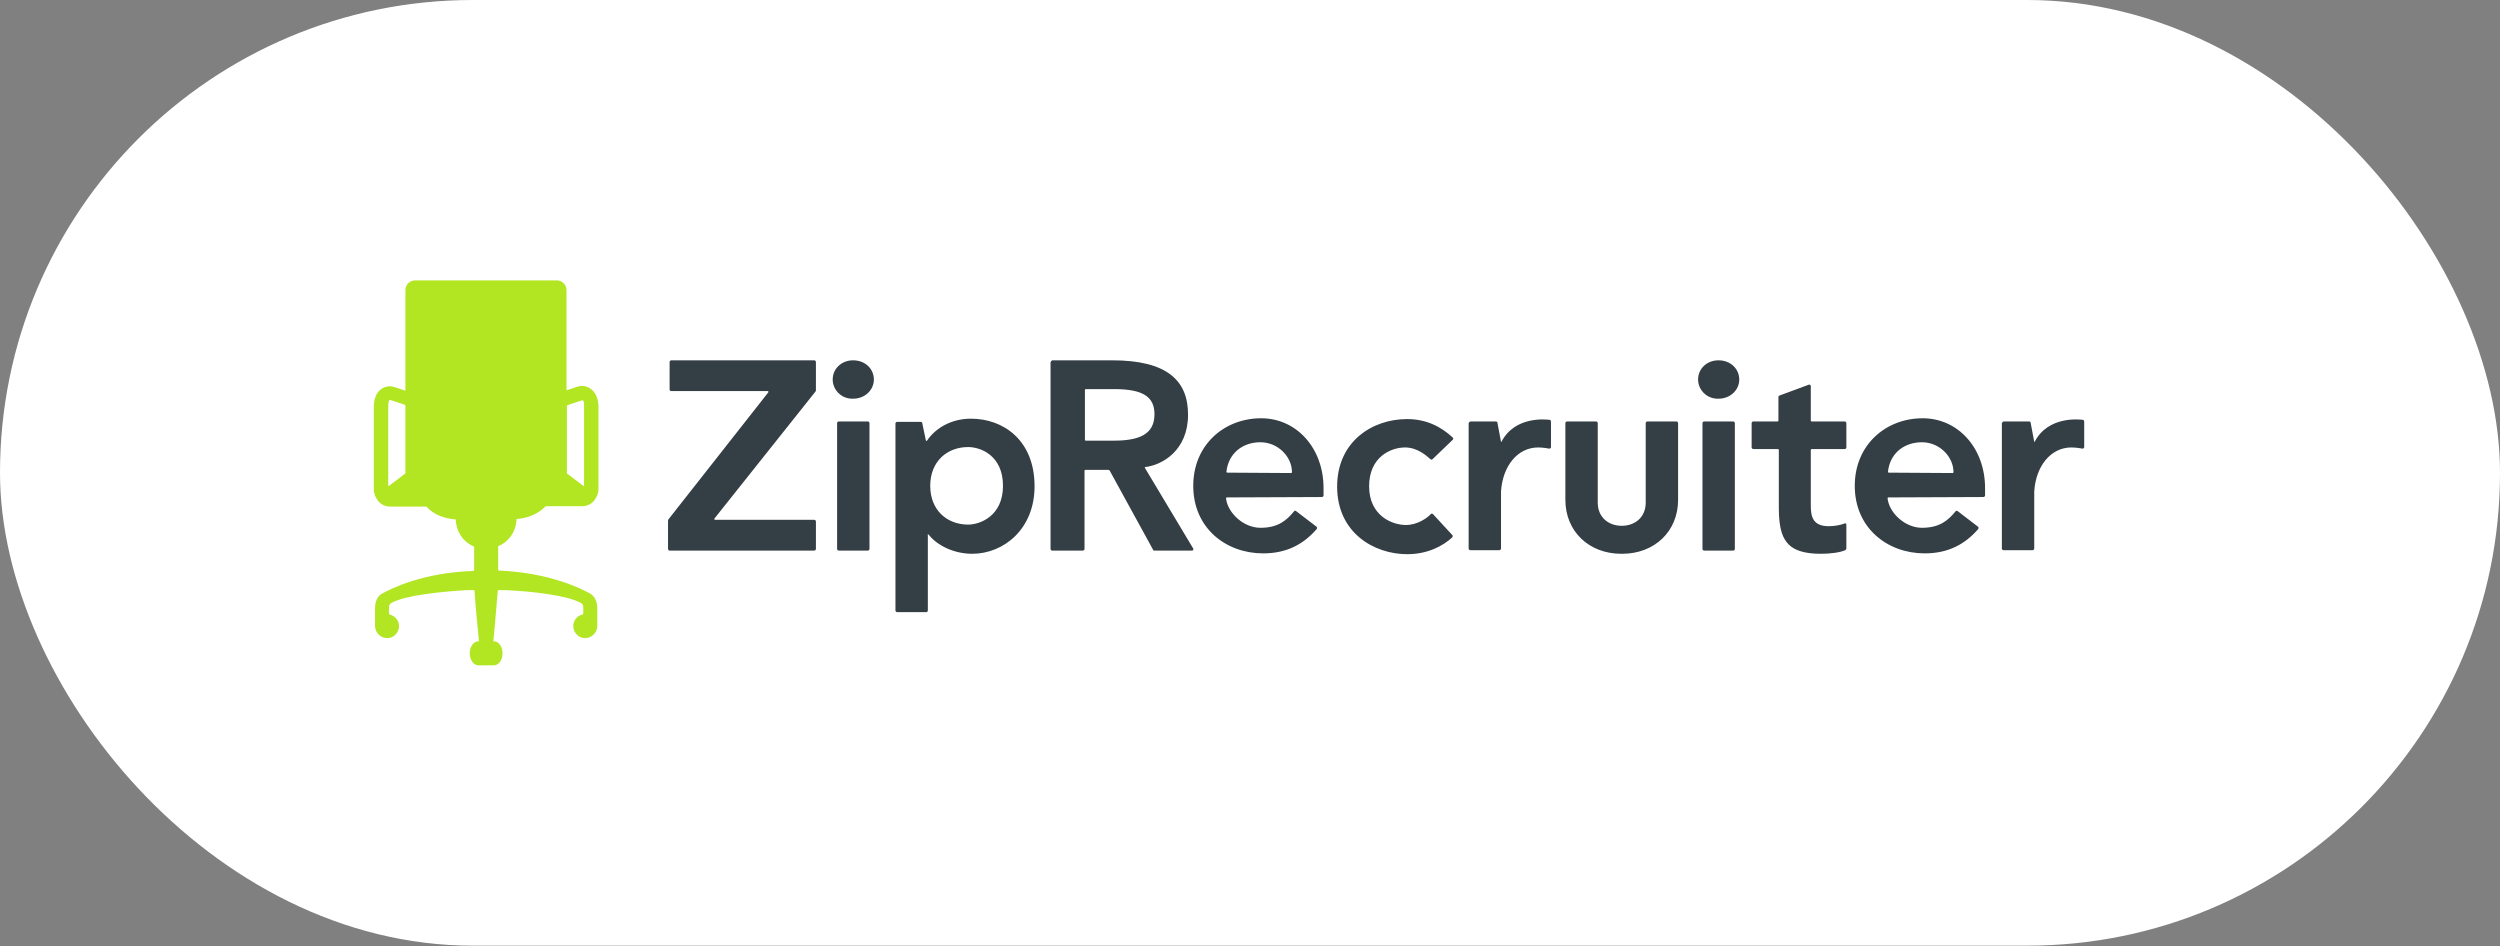
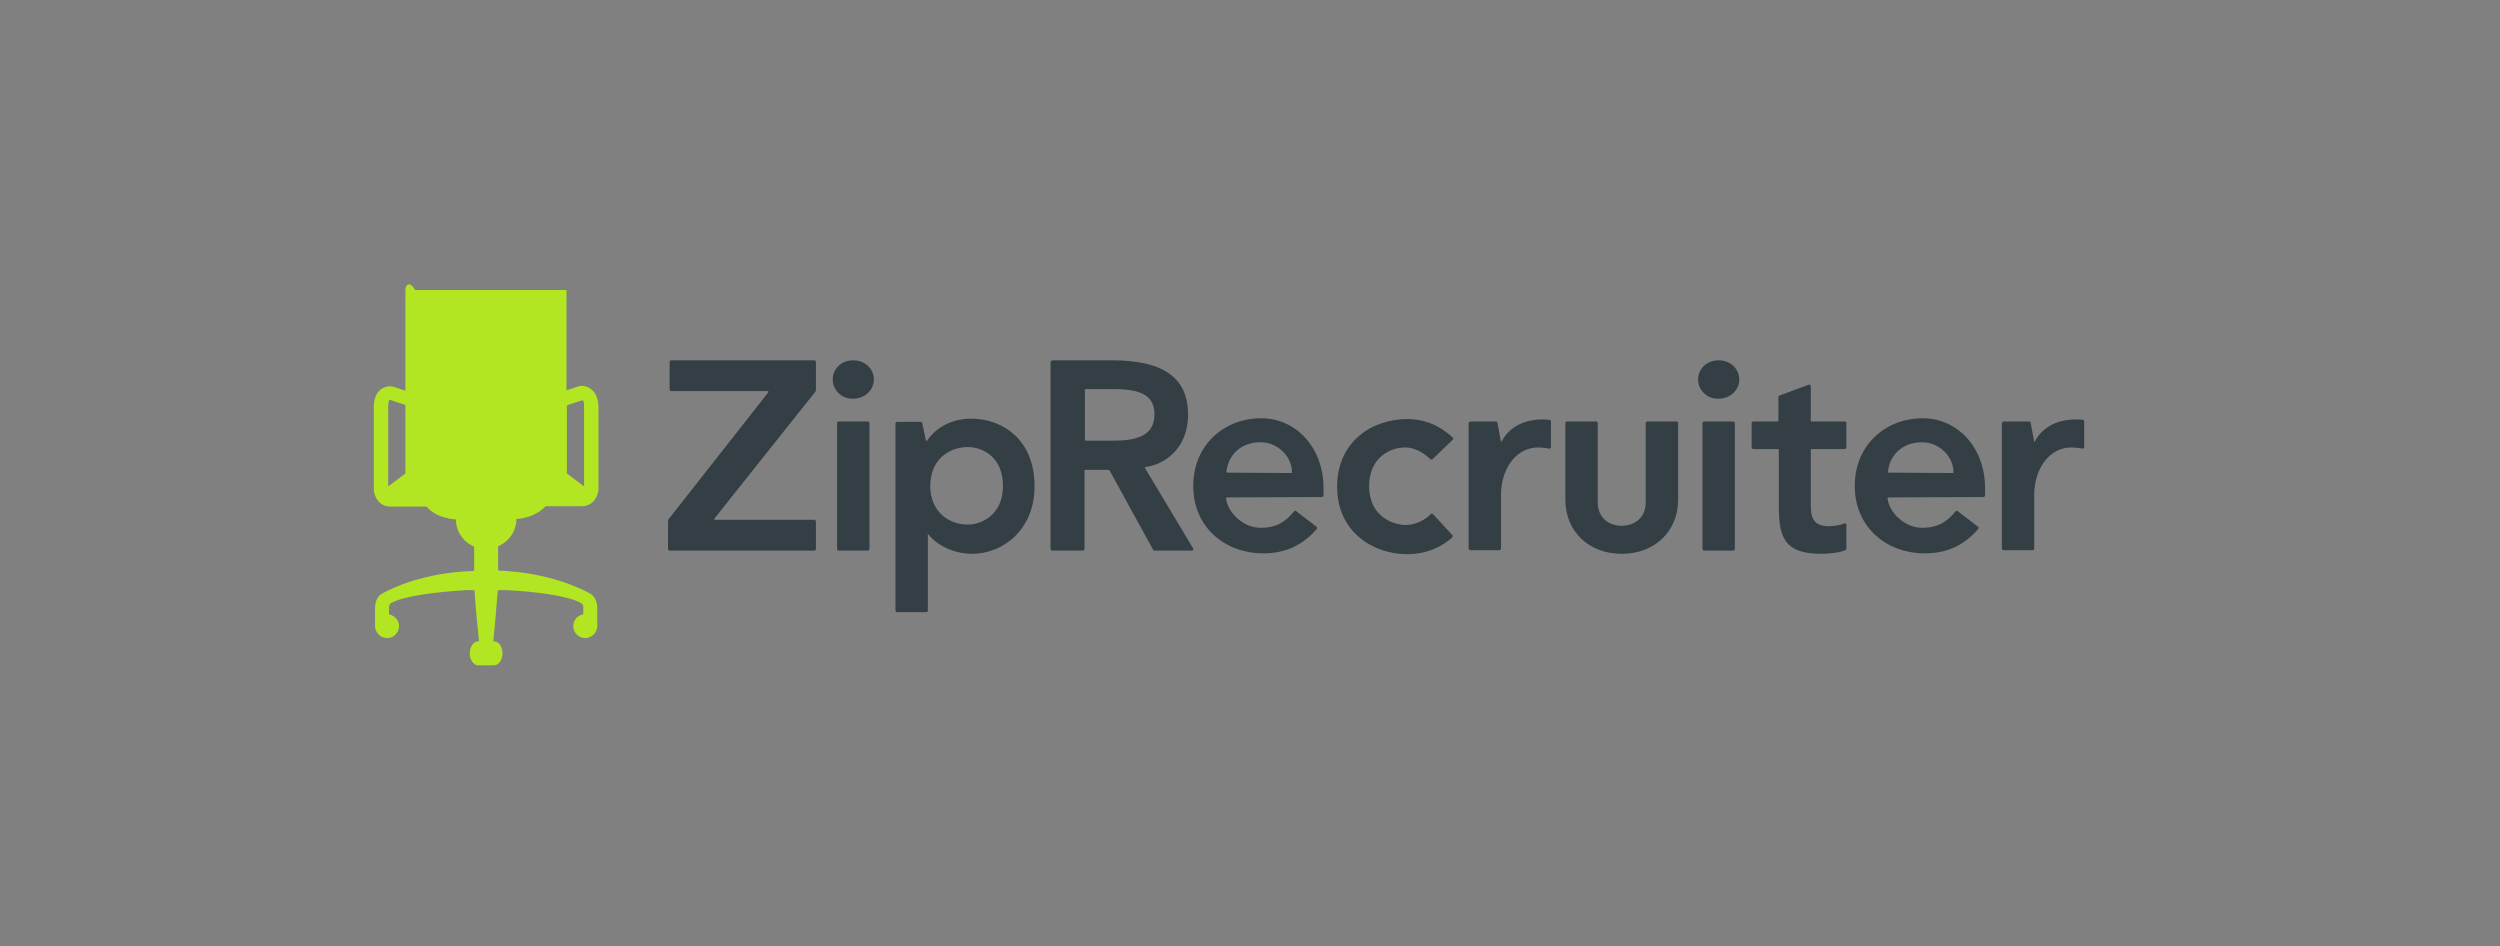
<svg xmlns="http://www.w3.org/2000/svg" width="214" height="81" viewBox="0 0 214 81" fill="none">
  <rect x="0" y="0" width="214" height="81" fill="#808080" stroke="none" />
-   <rect width="214" height="80.95" rx="40.475" fill="white" />
  <g clip-path="url(#clip0_999_11316)">
    <path d="M145.356 32.486C145.356 31.562 146.108 30.843 147.1 30.843C148.161 30.843 148.88 31.596 148.88 32.486C148.88 33.375 148.127 34.128 147.1 34.128C146.108 34.162 145.356 33.375 145.356 32.486ZM148.366 36.078C148.435 36.078 148.503 36.147 148.503 36.215V46.993C148.503 47.061 148.435 47.13 148.366 47.13H145.869C145.8 47.13 145.732 47.061 145.732 46.993V36.215C145.732 36.147 145.8 36.078 145.869 36.078H148.366ZM57.217 44.461L65.771 33.581C65.805 33.546 65.771 33.478 65.702 33.478H57.456C57.388 33.478 57.319 33.409 57.319 33.341V30.98C57.319 30.912 57.388 30.843 57.456 30.843H69.705C69.774 30.843 69.842 30.912 69.842 30.98V33.409C69.842 33.444 69.842 33.478 69.808 33.512L61.152 44.392C61.117 44.427 61.152 44.495 61.22 44.495H69.705C69.774 44.495 69.842 44.564 69.842 44.632V46.993C69.842 47.061 69.774 47.13 69.705 47.13H57.319C57.251 47.13 57.183 47.061 57.183 46.993V44.564C57.183 44.529 57.217 44.495 57.217 44.461ZM89.961 30.98C89.961 30.912 90.029 30.843 90.098 30.843H95.196C99.883 30.843 101.697 32.554 101.697 35.496C101.697 38.542 99.507 39.808 98.036 39.979C98.001 39.979 97.967 40.013 98.001 40.047L102.142 46.959C102.176 47.027 102.142 47.13 102.039 47.13H98.823C98.754 47.13 98.686 47.096 98.686 47.027L94.991 40.287C94.956 40.252 94.922 40.218 94.888 40.218H92.903C92.869 40.218 92.835 40.252 92.835 40.287V46.993C92.835 47.061 92.767 47.13 92.698 47.13H90.064C89.995 47.13 89.927 47.061 89.927 46.993V30.98H89.961ZM95.299 37.721C97.42 37.721 98.823 37.242 98.823 35.462C98.823 33.957 97.83 33.307 95.367 33.307H92.938C92.903 33.307 92.869 33.341 92.869 33.375V37.652C92.869 37.686 92.903 37.721 92.938 37.721H95.299ZM122.637 39.294C122.568 39.363 122.5 39.363 122.431 39.294C122.123 39.021 121.336 38.302 120.276 38.302C119.044 38.302 117.196 39.123 117.196 41.621C117.196 44.187 119.215 44.94 120.344 44.94C121.371 44.94 122.226 44.29 122.465 44.016C122.534 43.948 122.602 43.948 122.671 44.016L124.313 45.795C124.382 45.864 124.347 45.932 124.313 46.001C123.492 46.753 122.192 47.438 120.447 47.438C117.641 47.438 114.459 45.624 114.459 41.655C114.459 37.789 117.47 35.873 120.447 35.873C122.089 35.873 123.355 36.523 124.347 37.447C124.416 37.515 124.416 37.584 124.347 37.652L122.637 39.294ZM105.016 42.579C104.981 42.579 104.947 42.613 104.947 42.648C105.084 43.913 106.453 45.179 107.89 45.179C109.395 45.179 110.114 44.564 110.764 43.777C110.798 43.708 110.901 43.708 110.935 43.742L112.68 45.077C112.748 45.111 112.748 45.214 112.714 45.282C111.585 46.582 110.148 47.369 108.129 47.369C104.947 47.369 102.142 45.214 102.142 41.587C102.142 38.097 104.776 35.804 107.958 35.804C110.969 35.804 113.296 38.336 113.296 41.792V42.408C113.296 42.477 113.227 42.545 113.159 42.545L105.016 42.579ZM110.524 40.492C110.559 40.492 110.593 40.458 110.593 40.424C110.593 39.089 109.395 37.857 107.89 37.857C106.384 37.857 105.153 38.781 104.981 40.389C104.981 40.424 105.016 40.458 105.05 40.458L110.524 40.492ZM161.642 42.579C161.608 42.579 161.574 42.613 161.574 42.648C161.71 43.913 163.079 45.179 164.516 45.179C166.022 45.179 166.74 44.564 167.39 43.777C167.424 43.708 167.527 43.708 167.561 43.742L169.306 45.077C169.375 45.111 169.375 45.214 169.34 45.282C168.211 46.582 166.774 47.369 164.756 47.369C161.574 47.369 158.768 45.214 158.768 41.587C158.768 38.097 161.403 35.804 164.585 35.804C167.595 35.804 169.922 38.336 169.922 41.792V42.408C169.922 42.477 169.854 42.545 169.785 42.545L161.642 42.579ZM167.151 40.492C167.185 40.492 167.219 40.458 167.219 40.424C167.219 39.089 166.022 37.857 164.516 37.857C163.011 37.857 161.779 38.781 161.608 40.389C161.608 40.424 161.642 40.458 161.676 40.458L167.151 40.492ZM125.887 36.078H128.043C128.111 36.078 128.179 36.112 128.179 36.181L128.487 37.823H128.522C129.685 35.565 132.422 35.907 132.662 35.941C132.73 35.941 132.764 36.01 132.764 36.147V38.268C132.764 38.336 132.696 38.405 132.627 38.405C132.627 38.405 132.114 38.302 131.669 38.302C129.89 38.302 128.624 39.91 128.487 42.066V46.959C128.487 47.027 128.419 47.096 128.351 47.096H125.853C125.784 47.096 125.716 47.027 125.716 46.959V36.215C125.75 36.147 125.819 36.078 125.887 36.078ZM171.53 36.078H173.686C173.754 36.078 173.823 36.112 173.823 36.181L174.131 37.823H174.165C175.328 35.565 178.065 35.907 178.305 35.941C178.373 35.941 178.408 36.01 178.408 36.147V38.268C178.408 38.336 178.339 38.405 178.271 38.405C178.271 38.405 177.757 38.302 177.313 38.302C175.533 38.302 174.267 39.91 174.131 42.066V46.959C174.131 47.027 174.062 47.096 173.994 47.096H171.496C171.428 47.096 171.359 47.027 171.359 46.959V36.215C171.393 36.147 171.462 36.078 171.53 36.078ZM149.94 38.302V36.215C149.94 36.147 150.009 36.078 150.077 36.078H152.164C152.199 36.078 152.233 36.044 152.233 36.01V33.991C152.233 33.923 152.267 33.888 152.335 33.854L154.833 32.93C154.936 32.896 155.004 32.965 155.004 33.067V36.01C155.004 36.044 155.038 36.078 155.073 36.078H157.913C157.981 36.078 158.049 36.147 158.049 36.215V38.302C158.049 38.371 157.981 38.439 157.913 38.439H155.073C155.038 38.439 155.004 38.473 155.004 38.508V43.263C155.004 44.221 155.175 45.043 156.544 45.043C157.057 45.043 157.57 44.94 157.913 44.803C157.981 44.769 158.049 44.837 158.049 44.906V46.925C158.049 46.993 158.015 47.061 157.947 47.096C157.502 47.301 156.647 47.404 155.86 47.404C154.525 47.404 153.636 47.13 153.122 46.617C152.643 46.138 152.267 45.385 152.267 43.503V38.508C152.267 38.473 152.233 38.439 152.199 38.439H150.111C150.009 38.439 149.94 38.371 149.94 38.302ZM138.82 45.008C137.726 45.008 136.802 44.324 136.767 43.092V36.215C136.767 36.147 136.699 36.078 136.631 36.078H134.133C134.064 36.078 133.996 36.147 133.996 36.215V42.784C133.996 45.487 136.015 47.404 138.786 47.404H138.855C141.626 47.404 143.645 45.487 143.645 42.784V36.215C143.645 36.147 143.576 36.078 143.508 36.078H141.01C140.942 36.078 140.873 36.147 140.873 36.215V43.092C140.839 44.324 139.915 45.008 138.82 45.008ZM79.388 45.795C79.388 45.761 79.457 45.727 79.491 45.761C80.21 46.685 81.647 47.404 83.221 47.404C85.889 47.404 88.558 45.316 88.558 41.621C88.558 37.686 85.889 35.839 83.118 35.839C81.373 35.839 80.038 36.694 79.354 37.721C79.32 37.755 79.286 37.755 79.251 37.686L78.944 36.215C78.944 36.147 78.875 36.112 78.807 36.112H76.788C76.72 36.112 76.651 36.181 76.651 36.249V52.262C76.651 52.331 76.72 52.399 76.788 52.399H79.286C79.354 52.399 79.423 52.331 79.423 52.262V45.795H79.388ZM82.878 44.906C81.065 44.906 79.628 43.674 79.628 41.587C79.628 39.5 81.065 38.268 82.878 38.268C83.939 38.268 85.855 38.986 85.855 41.587C85.855 44.187 83.871 44.906 82.878 44.906ZM71.279 32.486C71.279 31.562 72.032 30.843 73.024 30.843C74.085 30.843 74.803 31.596 74.803 32.486C74.803 33.375 74.051 34.128 73.024 34.128C72.032 34.162 71.279 33.375 71.279 32.486ZM74.29 36.078C74.359 36.078 74.427 36.147 74.427 36.215V46.993C74.427 47.061 74.359 47.13 74.29 47.13H71.793C71.724 47.13 71.656 47.061 71.656 46.993V36.215C71.656 36.147 71.724 36.078 71.793 36.078H74.29Z" fill="#343E45" />
-     <path fill-rule="evenodd" clip-rule="evenodd" d="M50.1 33.067C49.895 32.999 49.655 33.033 49.416 33.102L48.492 33.41V24.822C48.492 24.377 48.115 24 47.671 24H35.524C35.079 24 34.703 24.377 34.703 24.822V33.444L33.779 33.136C33.54 33.067 33.3 33.033 33.095 33.102C32.753 33.17 32 33.512 32 34.847V42.032C32.103 42.648 32.513 43.366 33.437 43.366H36.516C36.824 43.743 37.577 44.358 39.014 44.461C39.048 45.522 39.664 46.411 40.588 46.788V48.806C40.588 48.841 40.554 48.875 40.52 48.875C36.209 49.012 33.471 50.38 32.684 50.825C32.205 51.099 32.103 51.681 32.103 52.057V53.631C32.137 54.178 32.582 54.623 33.163 54.623C33.677 54.623 34.121 54.178 34.156 53.665C34.19 53.152 33.848 52.741 33.369 52.604C33.334 52.604 33.3 52.57 33.3 52.536V51.954C33.3 51.817 33.369 51.681 33.505 51.612C34.669 50.962 37.645 50.654 39.904 50.517H40.554C40.588 50.517 40.622 50.551 40.622 50.586C40.725 52.399 40.93 53.939 40.999 54.897H40.93C40.554 54.897 40.212 55.342 40.212 55.923C40.212 56.505 40.554 56.95 40.93 56.95H42.299C42.675 56.95 43.017 56.505 43.017 55.923C43.017 55.342 42.675 54.897 42.299 54.897H42.23C42.23 54.897 42.47 52.399 42.607 50.586C42.607 50.551 42.641 50.517 42.675 50.517H43.325C45.584 50.62 48.56 50.962 49.724 51.612C49.86 51.681 49.929 51.817 49.929 51.954V52.536C49.929 52.57 49.895 52.604 49.86 52.604C49.381 52.707 49.039 53.152 49.074 53.665C49.108 54.178 49.553 54.623 50.066 54.623C50.613 54.623 51.092 54.212 51.126 53.631V52.057C51.126 51.681 51.024 51.133 50.545 50.825C49.758 50.38 46.986 49.012 42.709 48.841C42.675 48.841 42.641 48.806 42.641 48.772V46.754C43.565 46.377 44.181 45.488 44.215 44.427C45.618 44.324 46.37 43.674 46.713 43.332H49.792C50.716 43.332 51.126 42.614 51.229 41.998V34.812C51.195 33.478 50.442 33.17 50.1 33.067ZM34.703 40.526L33.3 41.587C33.266 41.621 33.232 41.587 33.232 41.553V34.812C33.232 34.539 33.266 34.197 33.403 34.231L34.635 34.641C34.669 34.641 34.703 34.71 34.703 34.744V40.526ZM49.929 41.587L48.526 40.526V34.778C48.526 34.744 48.56 34.71 48.594 34.675L49.826 34.265C49.997 34.231 49.997 34.573 49.997 34.847V41.587C49.997 41.587 49.963 41.621 49.929 41.587Z" fill="#B2E522" />
+     <path fill-rule="evenodd" clip-rule="evenodd" d="M50.1 33.067C49.895 32.999 49.655 33.033 49.416 33.102L48.492 33.41V24.822H35.524C35.079 24 34.703 24.377 34.703 24.822V33.444L33.779 33.136C33.54 33.067 33.3 33.033 33.095 33.102C32.753 33.17 32 33.512 32 34.847V42.032C32.103 42.648 32.513 43.366 33.437 43.366H36.516C36.824 43.743 37.577 44.358 39.014 44.461C39.048 45.522 39.664 46.411 40.588 46.788V48.806C40.588 48.841 40.554 48.875 40.52 48.875C36.209 49.012 33.471 50.38 32.684 50.825C32.205 51.099 32.103 51.681 32.103 52.057V53.631C32.137 54.178 32.582 54.623 33.163 54.623C33.677 54.623 34.121 54.178 34.156 53.665C34.19 53.152 33.848 52.741 33.369 52.604C33.334 52.604 33.3 52.57 33.3 52.536V51.954C33.3 51.817 33.369 51.681 33.505 51.612C34.669 50.962 37.645 50.654 39.904 50.517H40.554C40.588 50.517 40.622 50.551 40.622 50.586C40.725 52.399 40.93 53.939 40.999 54.897H40.93C40.554 54.897 40.212 55.342 40.212 55.923C40.212 56.505 40.554 56.95 40.93 56.95H42.299C42.675 56.95 43.017 56.505 43.017 55.923C43.017 55.342 42.675 54.897 42.299 54.897H42.23C42.23 54.897 42.47 52.399 42.607 50.586C42.607 50.551 42.641 50.517 42.675 50.517H43.325C45.584 50.62 48.56 50.962 49.724 51.612C49.86 51.681 49.929 51.817 49.929 51.954V52.536C49.929 52.57 49.895 52.604 49.86 52.604C49.381 52.707 49.039 53.152 49.074 53.665C49.108 54.178 49.553 54.623 50.066 54.623C50.613 54.623 51.092 54.212 51.126 53.631V52.057C51.126 51.681 51.024 51.133 50.545 50.825C49.758 50.38 46.986 49.012 42.709 48.841C42.675 48.841 42.641 48.806 42.641 48.772V46.754C43.565 46.377 44.181 45.488 44.215 44.427C45.618 44.324 46.37 43.674 46.713 43.332H49.792C50.716 43.332 51.126 42.614 51.229 41.998V34.812C51.195 33.478 50.442 33.17 50.1 33.067ZM34.703 40.526L33.3 41.587C33.266 41.621 33.232 41.587 33.232 41.553V34.812C33.232 34.539 33.266 34.197 33.403 34.231L34.635 34.641C34.669 34.641 34.703 34.71 34.703 34.744V40.526ZM49.929 41.587L48.526 40.526V34.778C48.526 34.744 48.56 34.71 48.594 34.675L49.826 34.265C49.997 34.231 49.997 34.573 49.997 34.847V41.587C49.997 41.587 49.963 41.621 49.929 41.587Z" fill="#B2E522" />
  </g>
  <defs>
    <clipPath id="clip0_999_11316">
      <rect width="150" height="32.949" fill="white" transform="translate(32 24)" />
    </clipPath>
  </defs>
</svg>